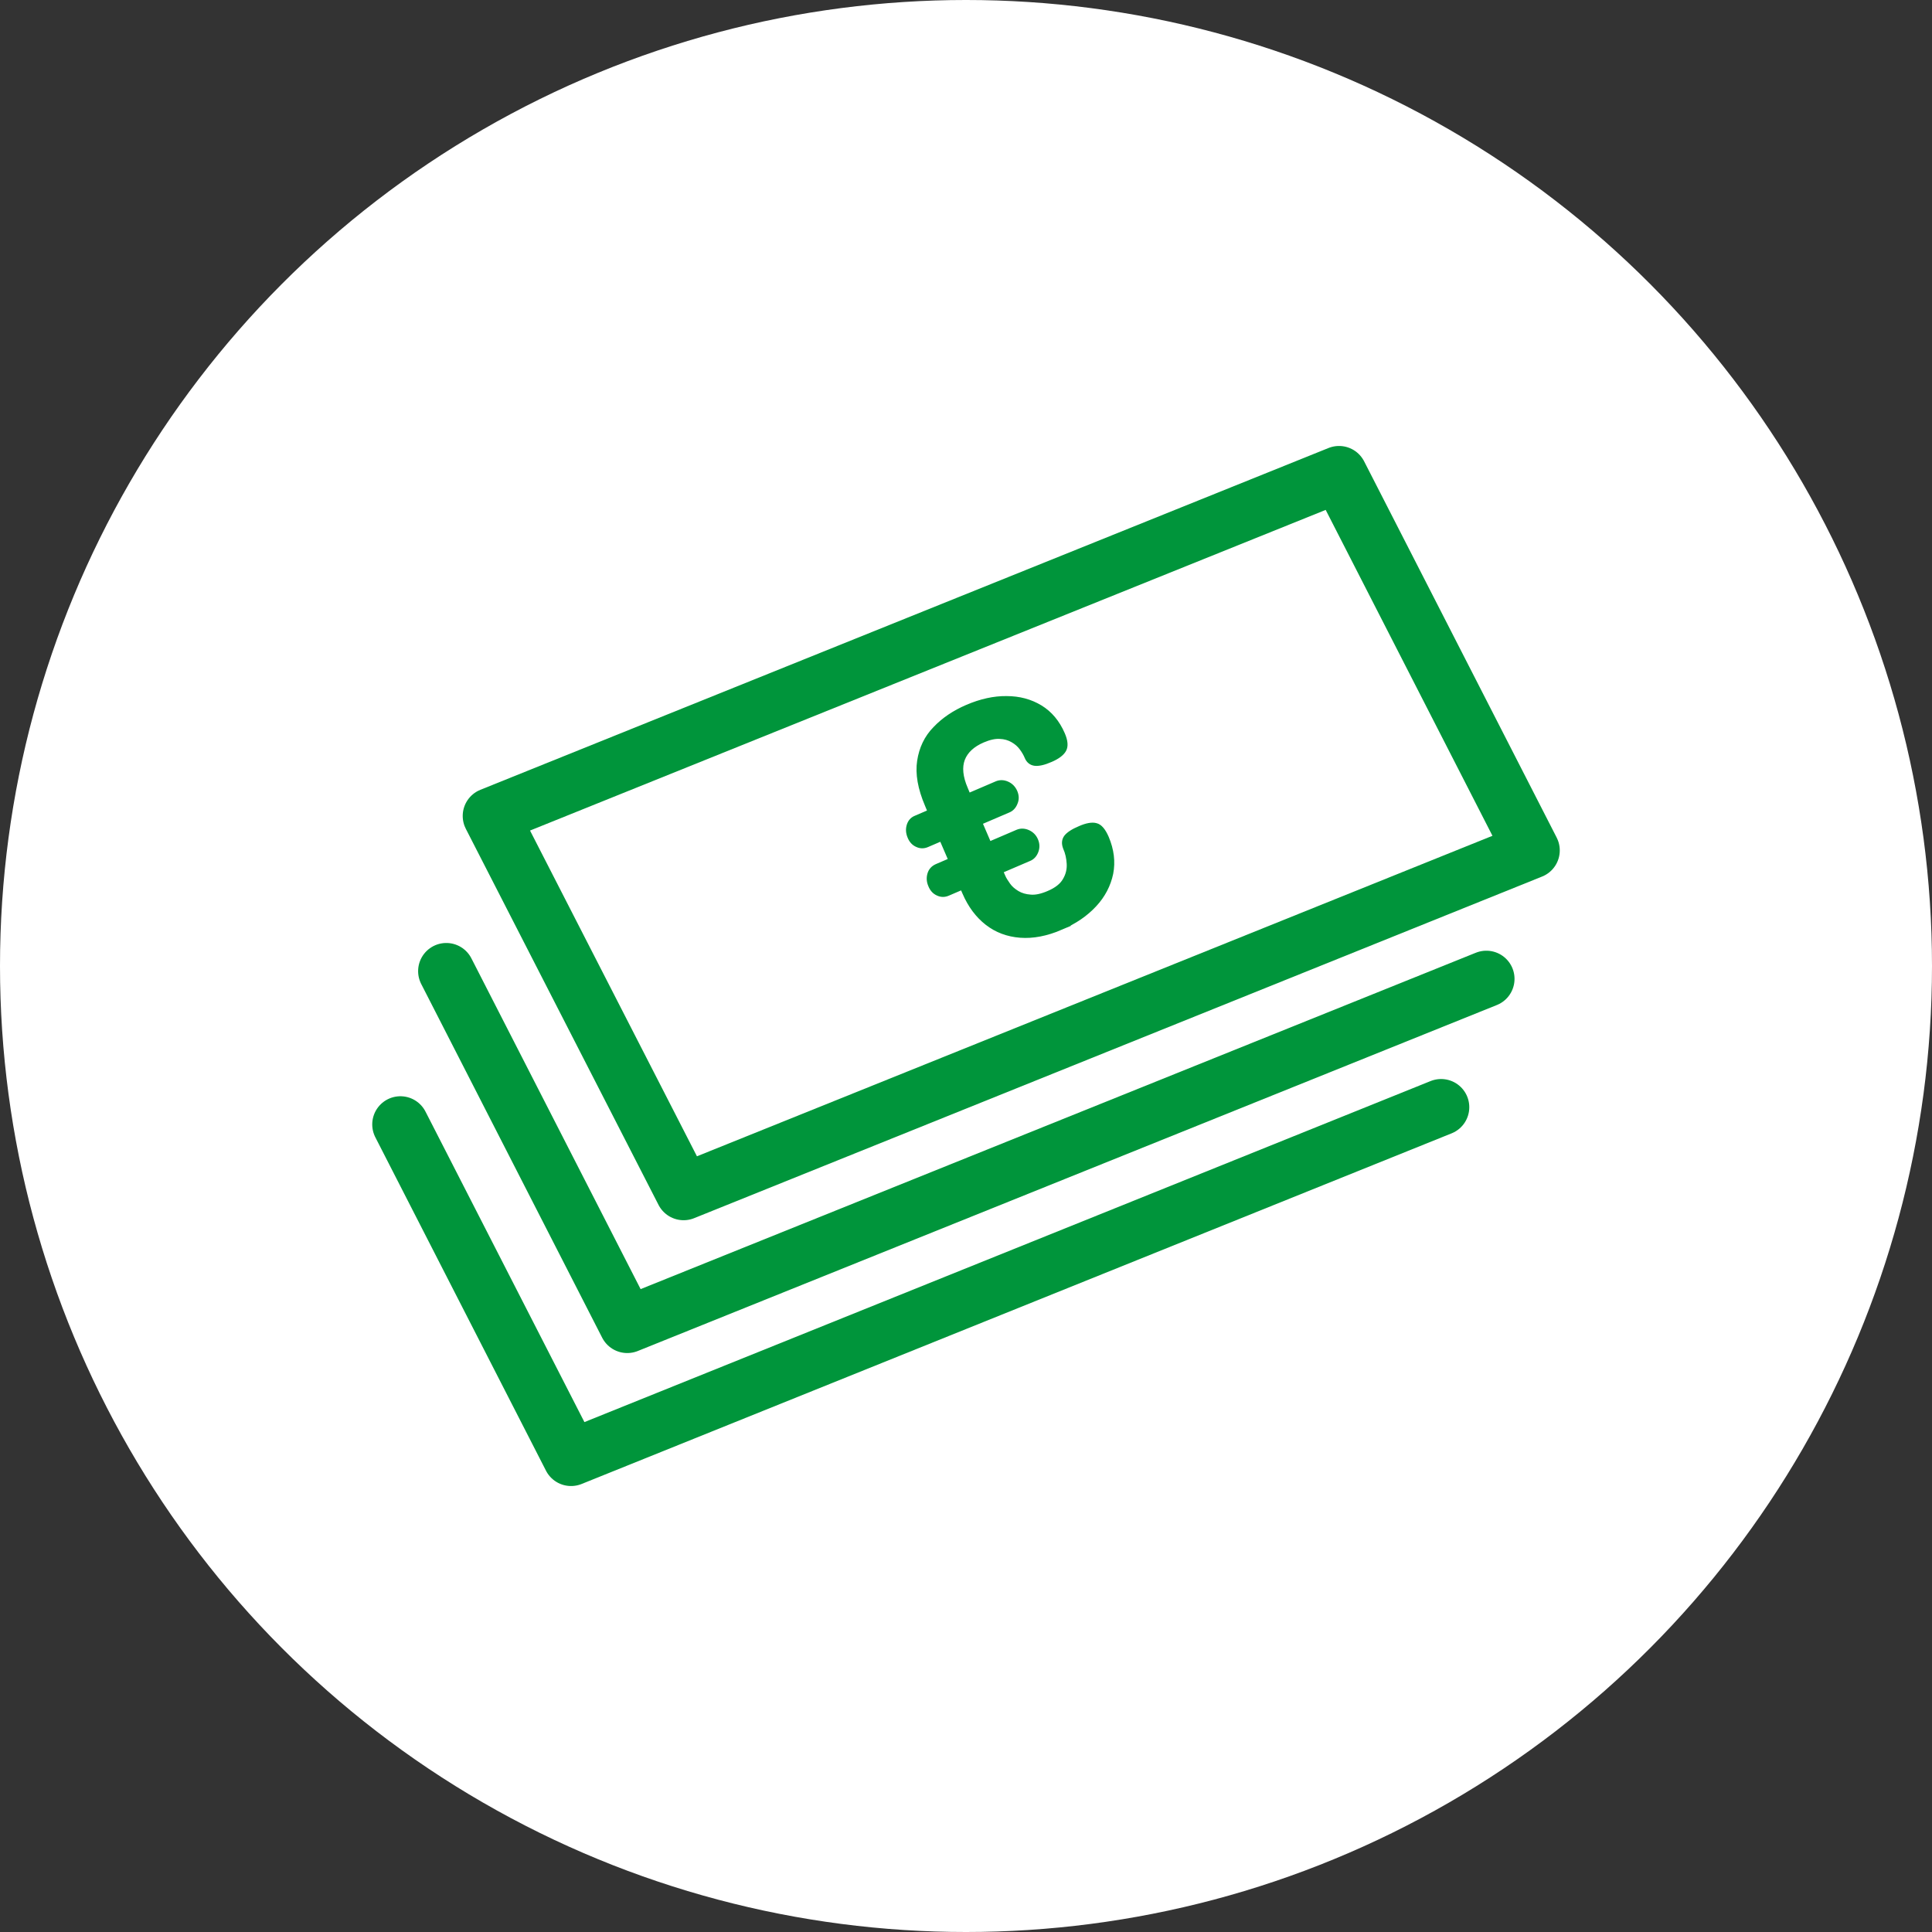
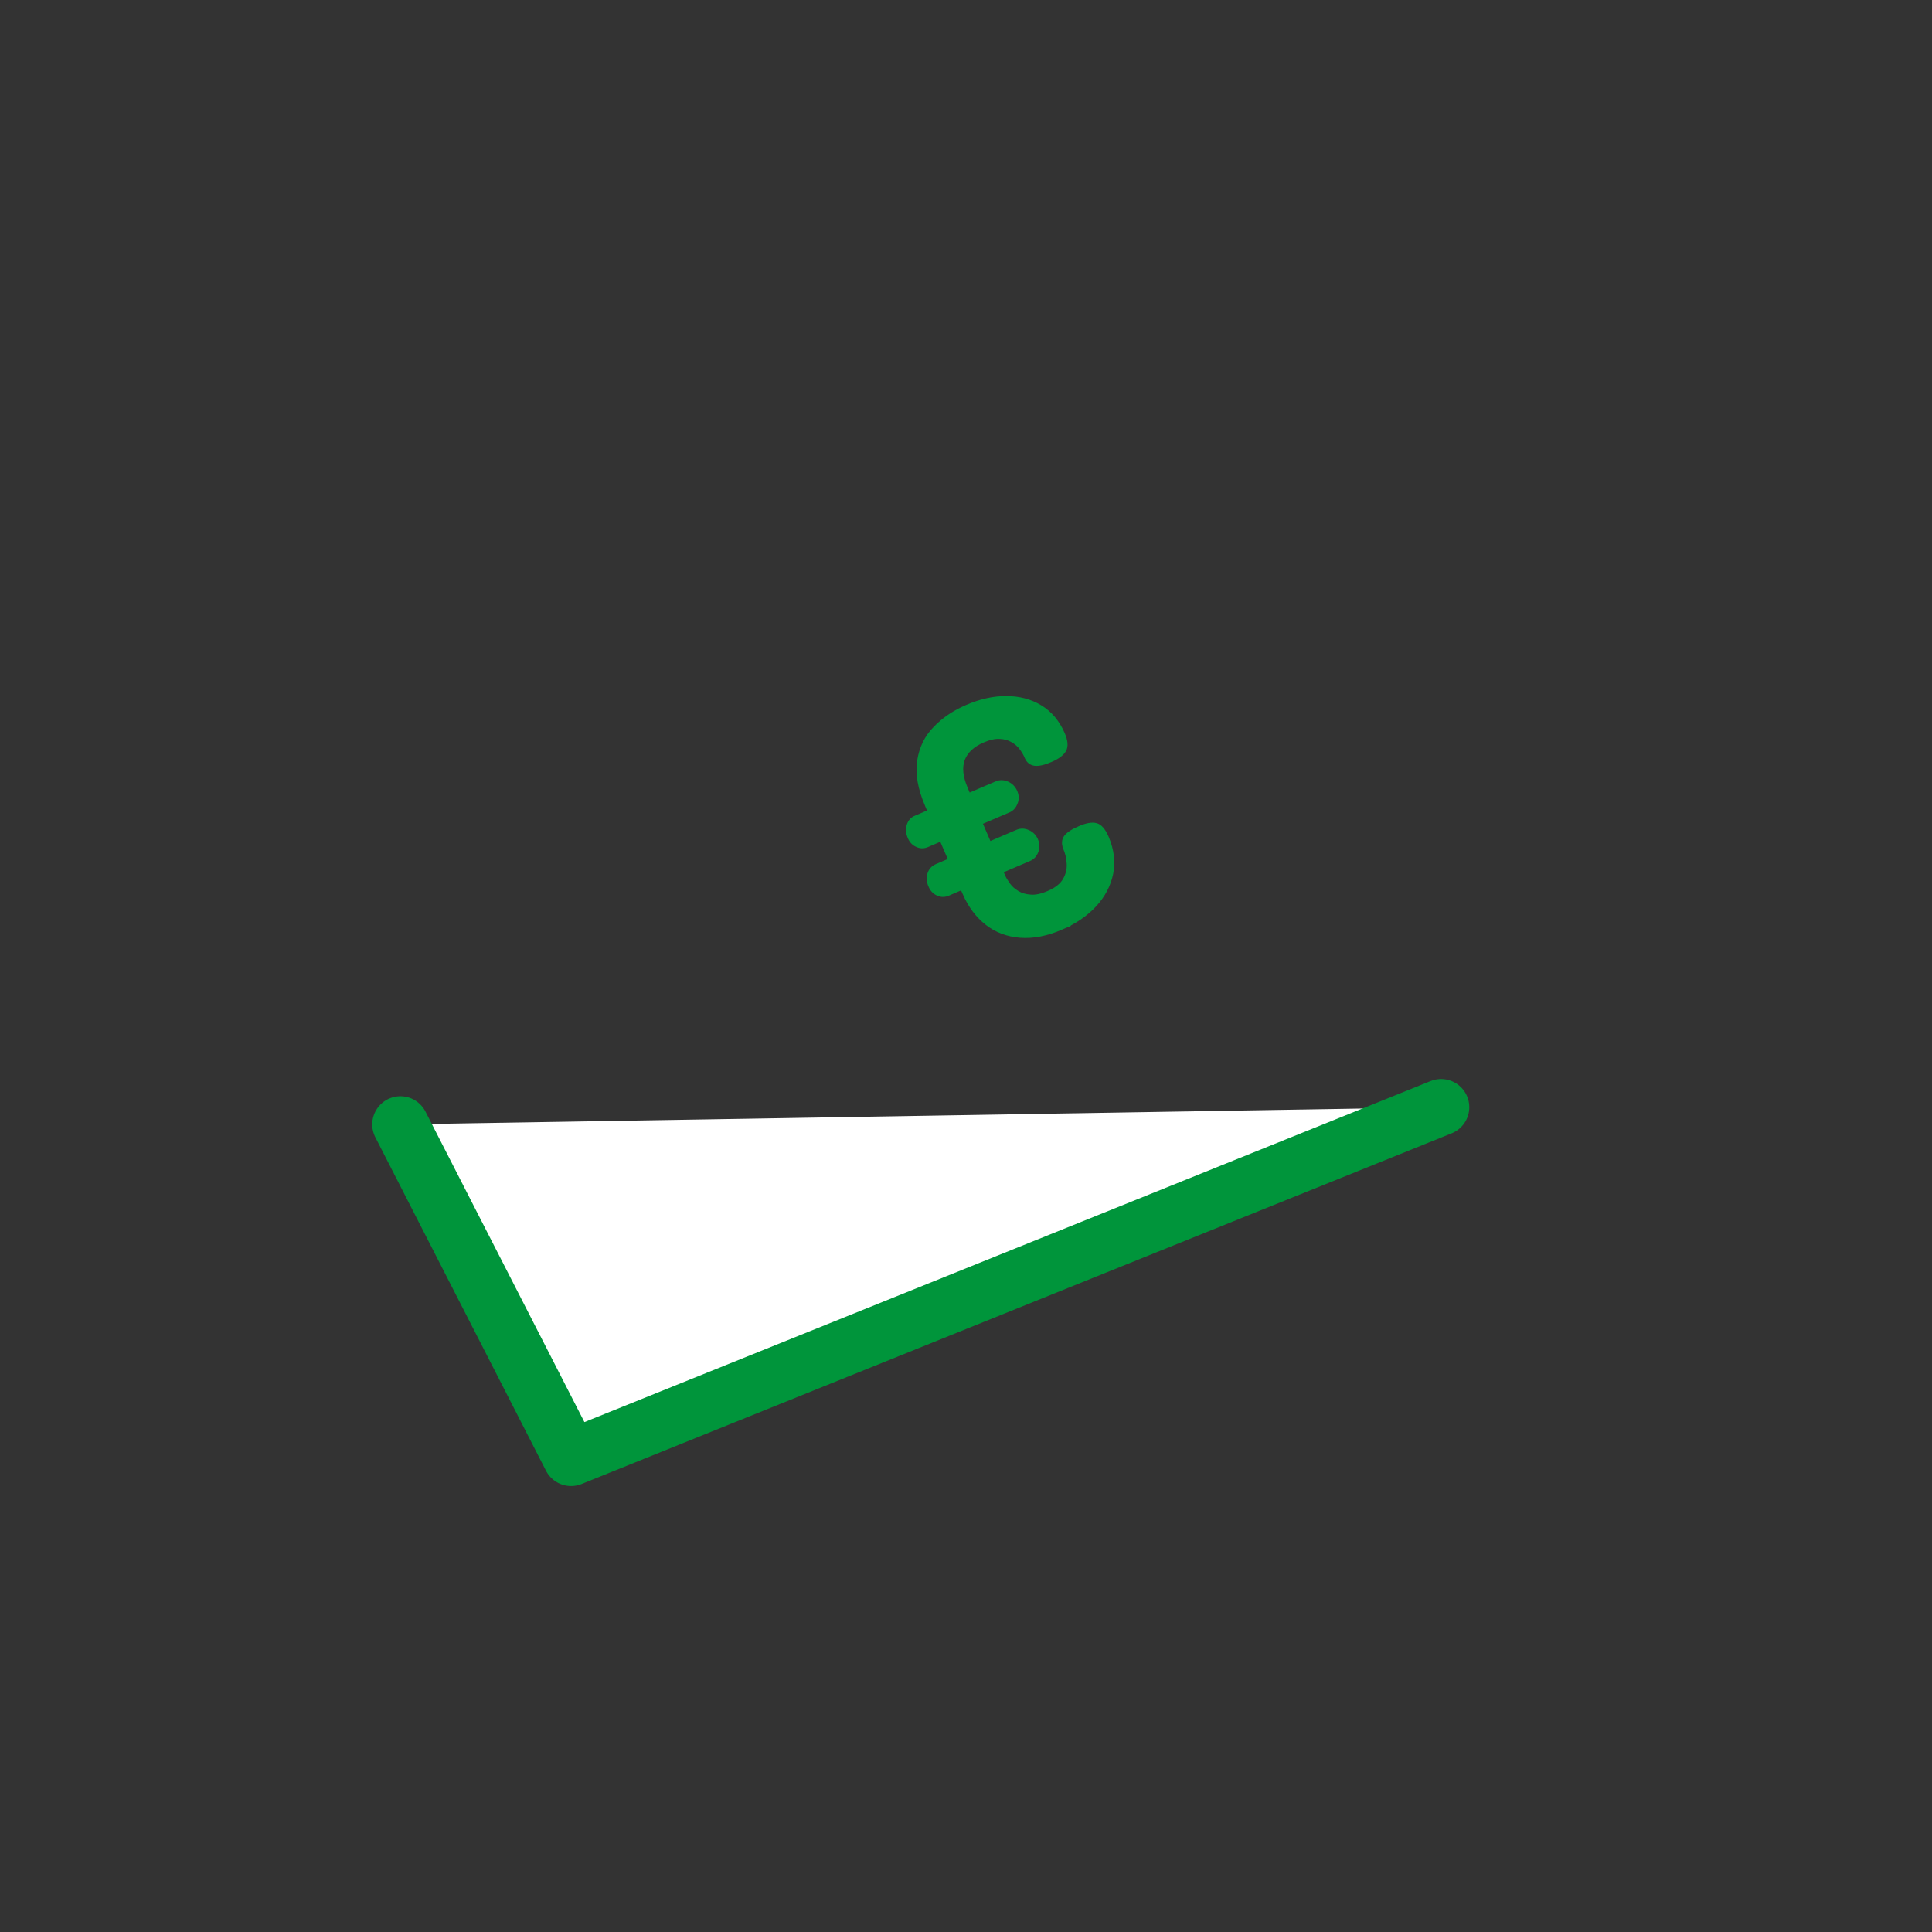
<svg xmlns="http://www.w3.org/2000/svg" id="Ebene_2" data-name="Ebene 2" viewBox="0 0 120 120">
  <rect x="0" y="0" width="120" height="120" fill="#333333" stroke="none" />
  <defs>
    <style>      .cls-1, .cls-2 {        fill: #fff;      }      .cls-2 {        stroke-linecap: round;        stroke-linejoin: round;        stroke-width: 3.5px;      }      .cls-2, .cls-3 {        stroke: #00953b;      }      .cls-3 {        fill: #00953b;        stroke-miterlimit: 10;        stroke-width: .25px;      }    </style>
  </defs>
  <g id="Ebene_4" data-name="Ebene 4">
    <g>
-       <circle class="cls-1" cx="60" cy="60" r="60" />
      <g>
        <g>
          <polyline class="cls-2" points="89.51 68.77 35.47 90.55 24.87 69.84" />
-           <polyline class="cls-2" points="92.32 60.8 38.96 82.29 27.72 60.32" />
-           <polygon class="cls-2" points="95.13 52.82 42.46 74.04 30.49 50.68 83.17 29.45 95.13 52.82" />
        </g>
        <path class="cls-3" d="M65.91,57.63c-.91.39-1.75.55-2.54.49-.79-.06-1.48-.32-2.07-.78-.59-.46-1.06-1.09-1.4-1.88l-.14-.32-.86.37c-.22.1-.44.1-.65,0-.21-.09-.37-.26-.47-.51-.11-.25-.12-.49-.05-.72.07-.23.22-.39.44-.49l.86-.37-.56-1.3-.86.37c-.22.1-.44.1-.65,0-.21-.09-.37-.26-.47-.51-.1-.24-.12-.47-.05-.71.07-.23.21-.4.44-.49l.86-.37-.17-.41c-.44-1.03-.6-1.94-.48-2.73.12-.79.44-1.47.98-2.02.53-.56,1.2-1.01,1.99-1.35.86-.37,1.68-.55,2.46-.54.79,0,1.49.19,2.1.56.61.37,1.08.93,1.4,1.67.19.44.21.77.08,1-.13.23-.41.44-.83.62-.43.19-.77.26-1,.23-.23-.03-.41-.17-.51-.42-.07-.17-.18-.36-.32-.55-.14-.19-.32-.35-.55-.48-.22-.13-.49-.21-.79-.22-.3-.02-.65.06-1.05.23-.63.27-1.05.66-1.24,1.15-.19.5-.13,1.11.18,1.83l.17.41,1.75-.75c.2-.08.42-.08.65.02s.4.27.51.52c.1.24.11.47.01.7-.09.23-.24.39-.44.47l-1.75.75.56,1.3,1.75-.75c.2-.08.42-.08.65.02.23.1.4.27.5.5.11.25.11.49.02.72-.09.23-.24.39-.44.47l-1.75.75.14.32c.06.15.17.32.31.52.14.2.33.36.56.5.23.14.51.22.82.24.31.03.68-.05,1.1-.23.5-.21.84-.48,1.02-.8.19-.32.27-.66.25-1.01-.02-.35-.09-.68-.23-.99-.1-.27-.08-.49.06-.68.14-.18.42-.37.85-.55.43-.19.78-.25,1.02-.18.25.06.47.32.67.78.32.76.41,1.5.27,2.22-.15.72-.49,1.38-1.03,1.96-.54.58-1.23,1.06-2.09,1.42Z" />
      </g>
    </g>
  </g>
</svg>